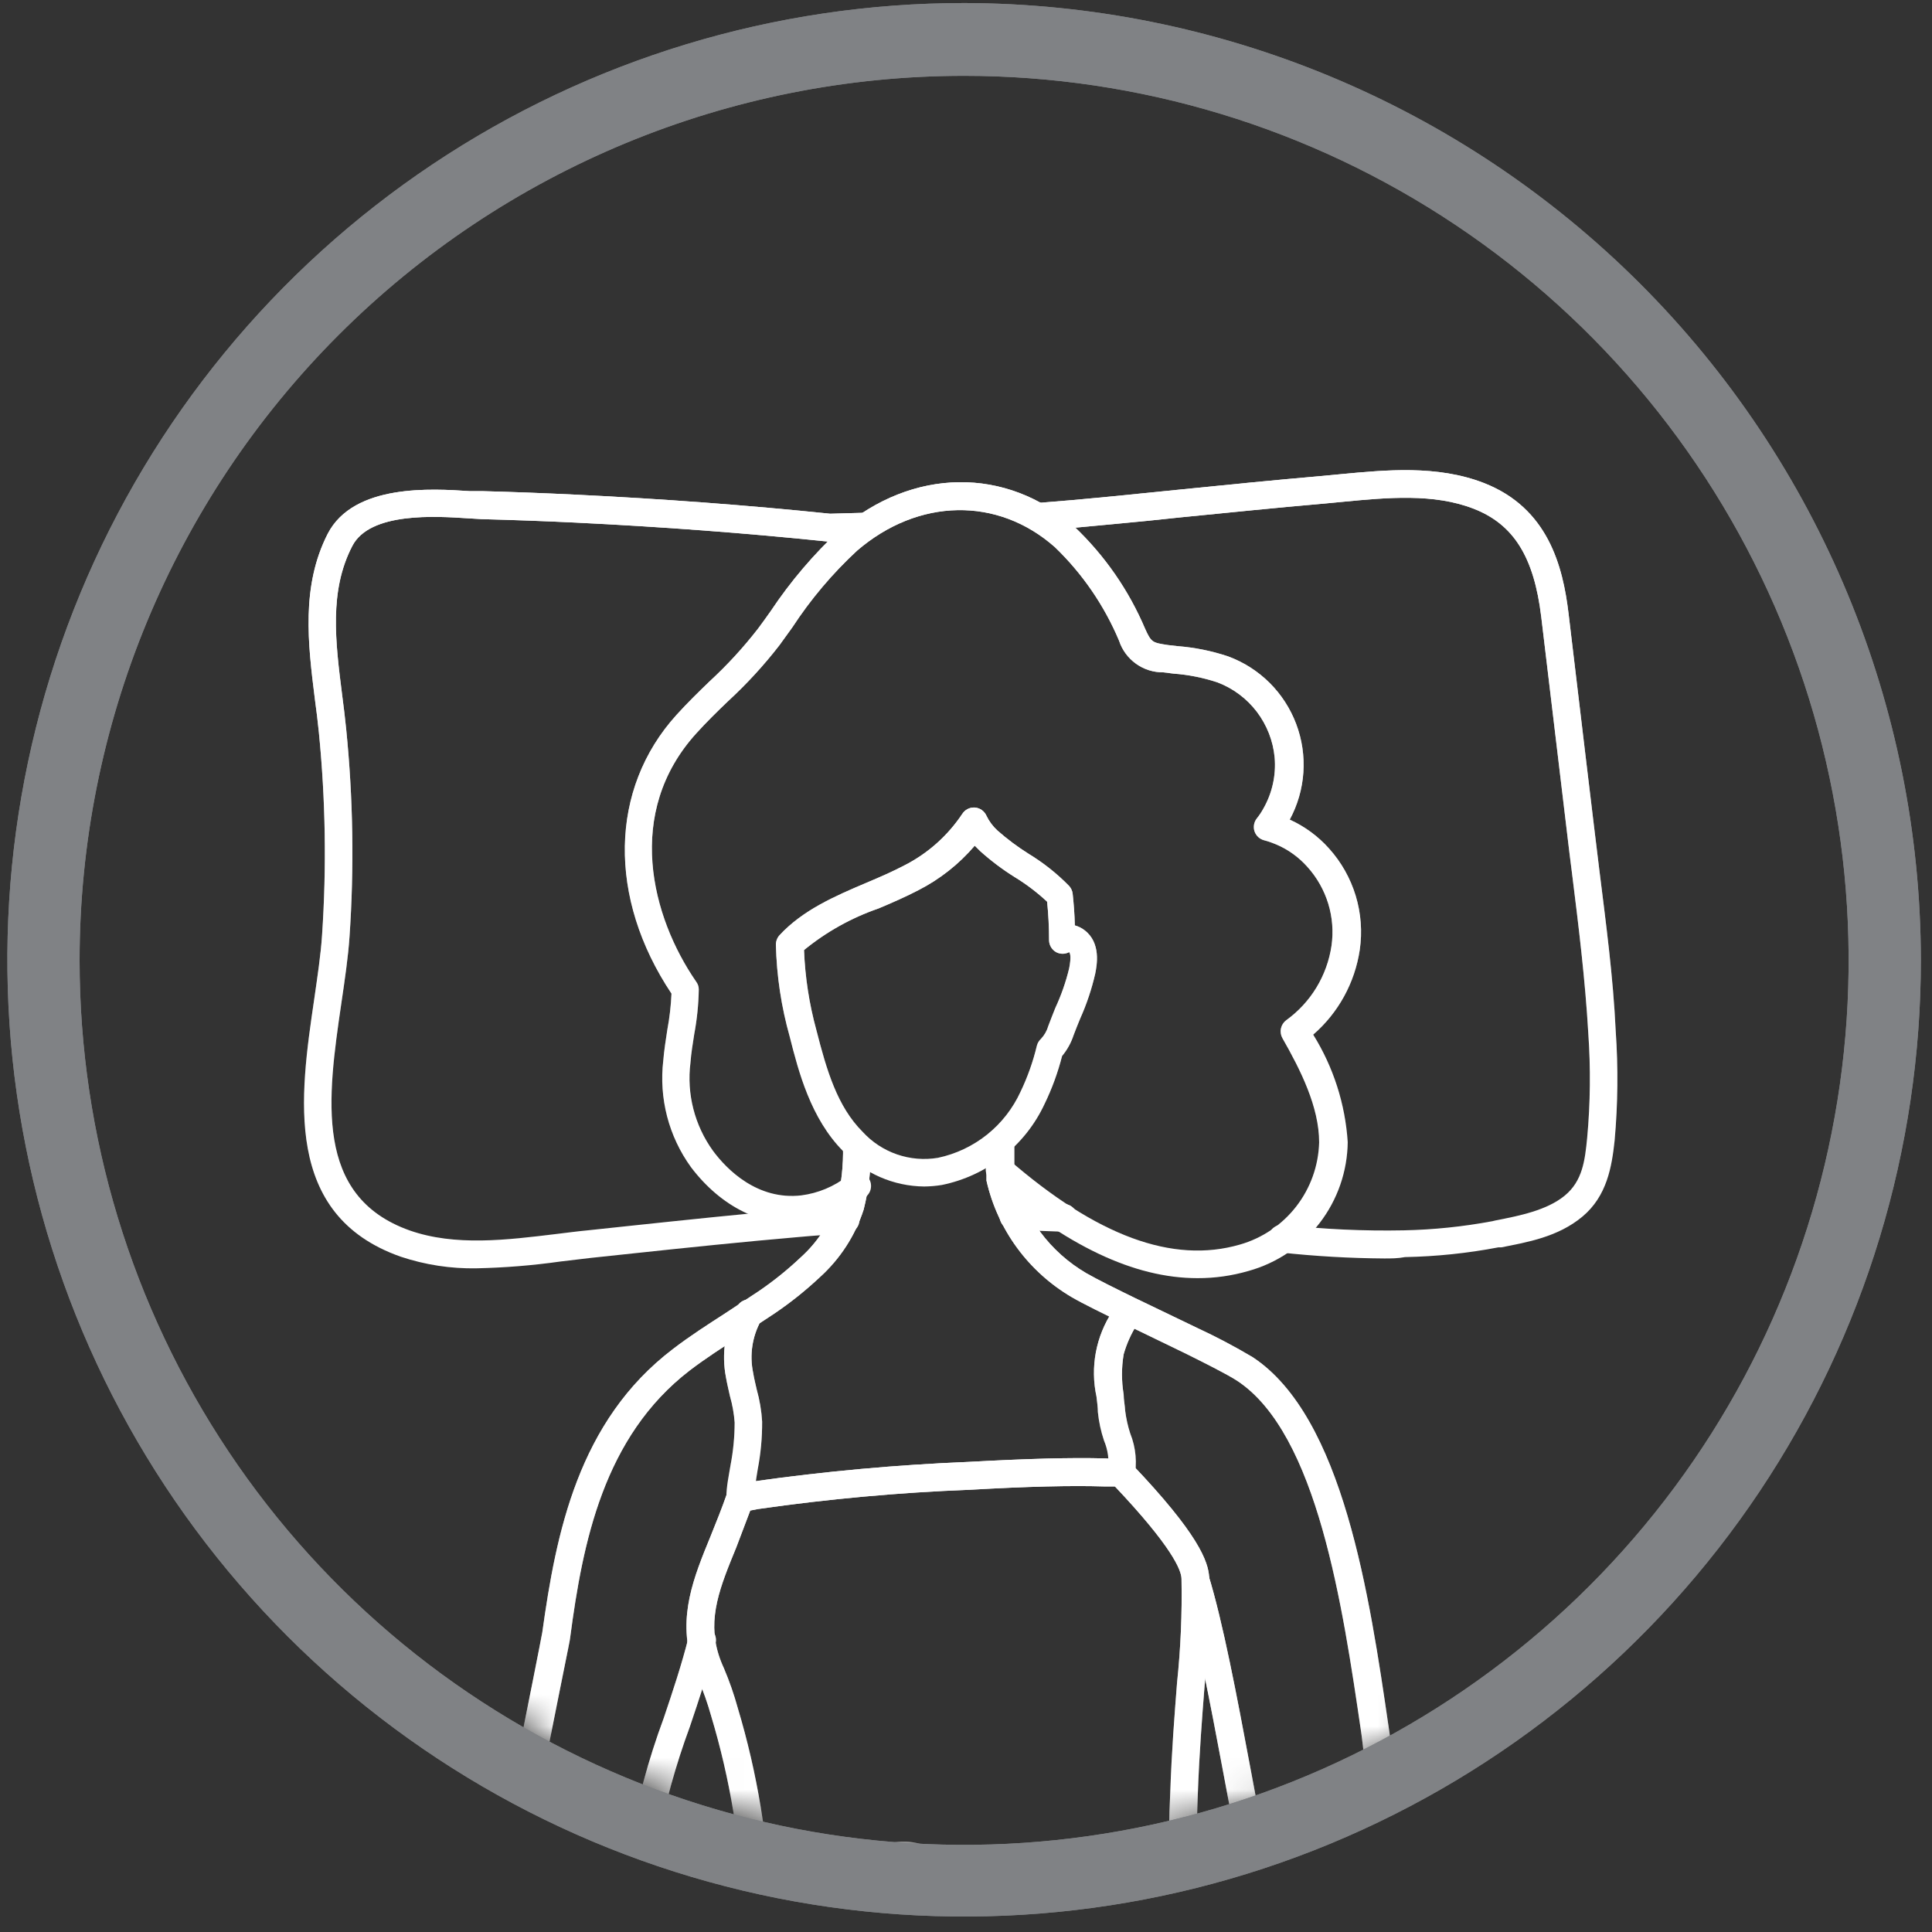
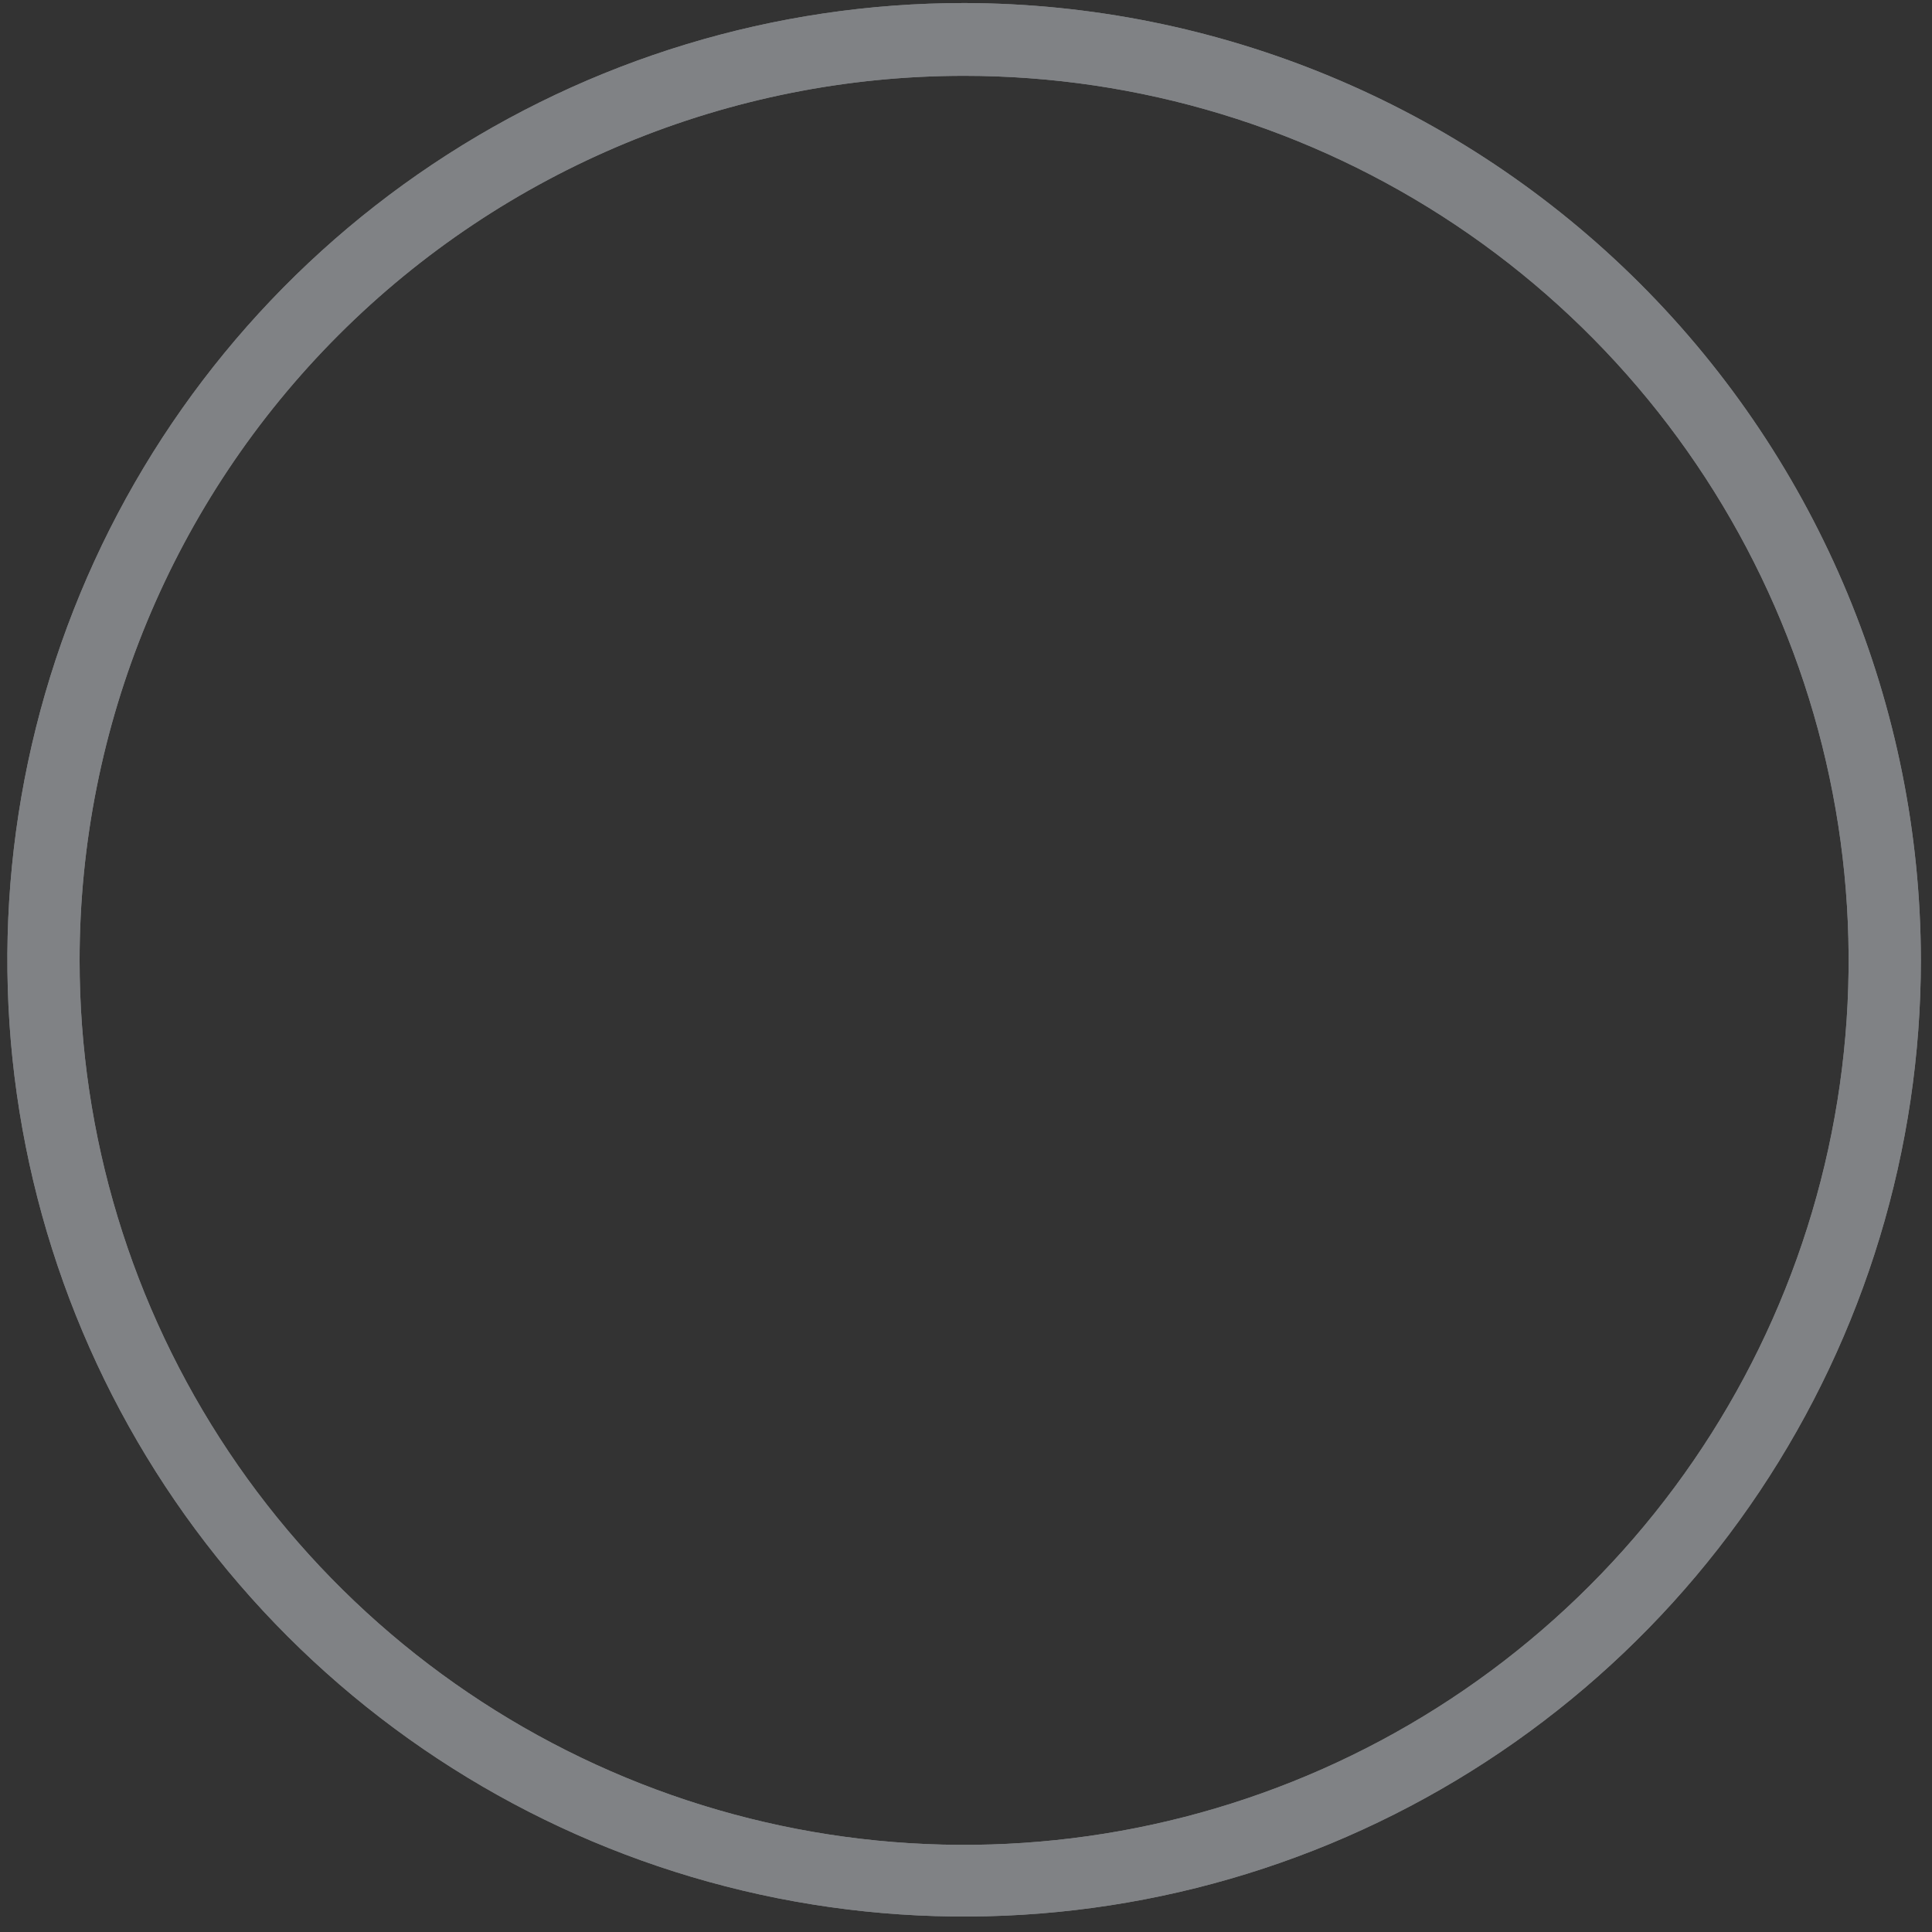
<svg xmlns="http://www.w3.org/2000/svg" width="61" height="61" viewBox="0 0 61 61" fill="none">
  <rect x="0" y="0" width="61" height="61" fill="#333333" stroke="none" />
  <mask id="mask0_15248_59658" style="mask-type:alpha" maskUnits="userSpaceOnUse" x="2" y="1" width="57" height="58">
-     <circle cx="30.747" cy="30.098" r="28.238" fill="#C4C4C4" />
-   </mask>
+     </mask>
  <g mask="url(#mask0_15248_59658)">
    <path d="M43.707 39.734C42.614 39.727 41.523 39.664 40.437 39.546C40.321 39.534 40.214 39.476 40.141 39.386C40.067 39.295 40.033 39.179 40.045 39.062C40.057 38.946 40.115 38.84 40.206 38.766C40.296 38.693 40.413 38.658 40.529 38.671C41.787 38.812 43.054 38.871 44.32 38.846C45.26 38.827 46.197 38.73 47.122 38.557L47.214 38.535C47.976 38.386 48.838 38.215 49.403 37.751C49.968 37.287 50.042 36.639 50.112 35.93C50.214 34.827 50.225 33.717 50.147 32.611C50.051 30.935 49.841 29.232 49.635 27.581C49.578 27.143 49.521 26.675 49.468 26.22L49.193 23.917C49.017 22.437 48.842 20.962 48.663 19.482C48.435 17.578 47.787 16.553 46.531 16.063C45.274 15.572 43.808 15.708 42.394 15.844L41.851 15.896C40.327 16.028 38.786 16.185 37.285 16.334C36.59 16.41 35.894 16.48 35.196 16.544C34.395 16.623 33.598 16.693 32.797 16.759C32.74 16.763 32.682 16.756 32.627 16.738C32.572 16.72 32.522 16.691 32.478 16.654C32.39 16.578 32.335 16.47 32.326 16.354C32.318 16.238 32.355 16.123 32.431 16.035C32.507 15.946 32.615 15.892 32.731 15.883C33.522 15.822 34.315 15.752 35.109 15.673L37.197 15.463C38.694 15.31 40.261 15.156 41.772 15.025L42.315 14.973C43.755 14.837 45.379 14.679 46.846 15.248C48.877 16.036 49.346 17.875 49.525 19.372C49.705 20.87 49.88 22.332 50.055 23.812L50.331 26.11C50.383 26.548 50.44 27.016 50.497 27.472C50.703 29.131 50.935 30.852 51.014 32.559C51.094 33.709 51.083 34.865 50.979 36.013C50.891 36.836 50.738 37.764 49.963 38.412C49.188 39.06 48.212 39.222 47.398 39.384H47.306C46.334 39.57 45.348 39.672 44.359 39.691C44.136 39.734 43.922 39.734 43.707 39.734Z" fill="white" />
-     <path d="M43.707 39.734C42.614 39.727 41.523 39.664 40.437 39.546C40.321 39.534 40.214 39.476 40.141 39.386C40.067 39.295 40.033 39.179 40.045 39.062C40.057 38.946 40.115 38.84 40.206 38.766C40.296 38.693 40.413 38.658 40.529 38.671C41.787 38.812 43.054 38.871 44.32 38.846C45.26 38.827 46.197 38.73 47.122 38.557L47.214 38.535C47.976 38.386 48.838 38.215 49.403 37.751C49.968 37.287 50.042 36.639 50.112 35.93C50.214 34.827 50.225 33.717 50.147 32.611C50.051 30.935 49.841 29.232 49.635 27.581C49.578 27.143 49.521 26.675 49.468 26.22L49.193 23.917C49.017 22.437 48.842 20.962 48.663 19.482C48.435 17.578 47.787 16.553 46.531 16.063C45.274 15.572 43.808 15.708 42.394 15.844L41.851 15.896C40.327 16.028 38.786 16.185 37.285 16.334C36.59 16.41 35.894 16.48 35.196 16.544C34.395 16.623 33.598 16.693 32.797 16.759C32.74 16.763 32.682 16.756 32.627 16.738C32.572 16.72 32.522 16.691 32.478 16.654C32.39 16.578 32.335 16.47 32.326 16.354C32.318 16.238 32.355 16.123 32.431 16.035C32.507 15.946 32.615 15.892 32.731 15.883C33.522 15.822 34.315 15.752 35.109 15.673L37.197 15.463C38.694 15.31 40.261 15.156 41.772 15.025L42.315 14.973C43.755 14.837 45.379 14.679 46.846 15.248C48.877 16.036 49.346 17.875 49.525 19.372C49.705 20.87 49.88 22.332 50.055 23.812L50.331 26.11C50.383 26.548 50.44 27.016 50.497 27.472C50.703 29.131 50.935 30.852 51.014 32.559C51.094 33.709 51.083 34.865 50.979 36.013C50.891 36.836 50.738 37.764 49.963 38.412C49.188 39.06 48.212 39.222 47.398 39.384H47.306C46.334 39.57 45.348 39.672 44.359 39.691C44.136 39.734 43.922 39.734 43.707 39.734Z" fill="url(#paint0_linear_15248_59658)" />
+     <path d="M43.707 39.734C42.614 39.727 41.523 39.664 40.437 39.546C40.321 39.534 40.214 39.476 40.141 39.386C40.067 39.295 40.033 39.179 40.045 39.062C40.057 38.946 40.115 38.84 40.206 38.766C40.296 38.693 40.413 38.658 40.529 38.671C41.787 38.812 43.054 38.871 44.32 38.846C45.26 38.827 46.197 38.73 47.122 38.557L47.214 38.535C47.976 38.386 48.838 38.215 49.403 37.751C49.968 37.287 50.042 36.639 50.112 35.93C50.214 34.827 50.225 33.717 50.147 32.611C50.051 30.935 49.841 29.232 49.635 27.581C49.578 27.143 49.521 26.675 49.468 26.22L49.193 23.917C49.017 22.437 48.842 20.962 48.663 19.482C48.435 17.578 47.787 16.553 46.531 16.063C45.274 15.572 43.808 15.708 42.394 15.844L41.851 15.896C40.327 16.028 38.786 16.185 37.285 16.334C36.59 16.41 35.894 16.48 35.196 16.544C34.395 16.623 33.598 16.693 32.797 16.759C32.74 16.763 32.682 16.756 32.627 16.738C32.572 16.72 32.522 16.691 32.478 16.654C32.318 16.238 32.355 16.123 32.431 16.035C32.507 15.946 32.615 15.892 32.731 15.883C33.522 15.822 34.315 15.752 35.109 15.673L37.197 15.463C38.694 15.31 40.261 15.156 41.772 15.025L42.315 14.973C43.755 14.837 45.379 14.679 46.846 15.248C48.877 16.036 49.346 17.875 49.525 19.372C49.705 20.87 49.88 22.332 50.055 23.812L50.331 26.11C50.383 26.548 50.44 27.016 50.497 27.472C50.703 29.131 50.935 30.852 51.014 32.559C51.094 33.709 51.083 34.865 50.979 36.013C50.891 36.836 50.738 37.764 49.963 38.412C49.188 39.06 48.212 39.222 47.398 39.384H47.306C46.334 39.57 45.348 39.672 44.359 39.691C44.136 39.734 43.922 39.734 43.707 39.734Z" fill="url(#paint0_linear_15248_59658)" />
    <path d="M29.178 37.462C28.698 37.457 28.225 37.356 27.786 37.164C27.346 36.972 26.95 36.694 26.621 36.346C25.597 35.317 25.211 33.828 24.936 32.738C24.668 31.79 24.521 30.812 24.498 29.827C24.497 29.717 24.538 29.61 24.611 29.529C25.347 28.732 26.363 28.294 27.352 27.874C27.79 27.69 28.18 27.519 28.547 27.327C29.289 26.951 29.921 26.39 30.382 25.698C30.424 25.633 30.482 25.579 30.551 25.544C30.621 25.509 30.698 25.492 30.776 25.497C30.854 25.502 30.93 25.529 30.994 25.573C31.059 25.618 31.111 25.679 31.143 25.751C31.228 25.93 31.347 26.09 31.494 26.224C31.802 26.495 32.131 26.741 32.479 26.959C32.944 27.242 33.372 27.581 33.753 27.97C33.815 28.037 33.855 28.121 33.867 28.211C33.902 28.531 33.928 28.868 33.937 29.218C34.046 29.248 34.149 29.298 34.239 29.367C34.769 29.765 34.633 30.475 34.58 30.742C34.469 31.227 34.311 31.701 34.107 32.156C34.033 32.335 33.963 32.51 33.897 32.685C33.819 32.925 33.695 33.148 33.534 33.342C33.401 33.863 33.217 34.369 32.982 34.853C32.68 35.504 32.228 36.074 31.665 36.519C31.102 36.964 30.442 37.27 29.738 37.414C29.553 37.444 29.366 37.46 29.178 37.462ZM25.386 29.997C25.419 30.852 25.55 31.699 25.776 32.523C26.104 33.811 26.442 34.94 27.234 35.733C27.53 36.058 27.904 36.304 28.32 36.448C28.736 36.592 29.181 36.629 29.616 36.556C30.182 36.436 30.713 36.185 31.166 35.823C31.618 35.461 31.979 34.998 32.221 34.472C32.444 34.007 32.617 33.52 32.737 33.018C32.758 32.934 32.804 32.858 32.868 32.799C32.977 32.683 33.057 32.541 33.1 32.388C33.17 32.2 33.245 32.016 33.319 31.827C33.506 31.425 33.653 31.006 33.757 30.575C33.832 30.194 33.783 30.089 33.757 30.063C33.694 30.097 33.623 30.114 33.551 30.114C33.48 30.114 33.409 30.097 33.346 30.063C33.279 30.026 33.224 29.972 33.185 29.907C33.145 29.841 33.124 29.767 33.122 29.691C33.123 29.283 33.102 28.875 33.061 28.47C32.748 28.178 32.406 27.918 32.041 27.695C31.653 27.453 31.287 27.177 30.947 26.872C30.885 26.813 30.828 26.756 30.776 26.701C30.281 27.281 29.677 27.759 28.998 28.106C28.596 28.316 28.162 28.505 27.737 28.684C26.882 28.979 26.086 29.424 25.386 29.997Z" fill="white" />
    <path d="M29.178 37.462C28.698 37.457 28.225 37.356 27.786 37.164C27.346 36.972 26.95 36.694 26.621 36.346C25.597 35.317 25.211 33.828 24.936 32.738C24.668 31.79 24.521 30.812 24.498 29.827C24.497 29.717 24.538 29.61 24.611 29.529C25.347 28.732 26.363 28.294 27.352 27.874C27.79 27.69 28.18 27.519 28.547 27.327C29.289 26.951 29.921 26.39 30.382 25.698C30.424 25.633 30.482 25.579 30.551 25.544C30.621 25.509 30.698 25.492 30.776 25.497C30.854 25.502 30.93 25.529 30.994 25.573C31.059 25.618 31.111 25.679 31.143 25.751C31.228 25.93 31.347 26.09 31.494 26.224C31.802 26.495 32.131 26.741 32.479 26.959C32.944 27.242 33.372 27.581 33.753 27.97C33.815 28.037 33.855 28.121 33.867 28.211C33.902 28.531 33.928 28.868 33.937 29.218C34.046 29.248 34.149 29.298 34.239 29.367C34.769 29.765 34.633 30.475 34.58 30.742C34.469 31.227 34.311 31.701 34.107 32.156C34.033 32.335 33.963 32.51 33.897 32.685C33.819 32.925 33.695 33.148 33.534 33.342C33.401 33.863 33.217 34.369 32.982 34.853C32.68 35.504 32.228 36.074 31.665 36.519C31.102 36.964 30.442 37.27 29.738 37.414C29.553 37.444 29.366 37.46 29.178 37.462ZM25.386 29.997C25.419 30.852 25.55 31.699 25.776 32.523C26.104 33.811 26.442 34.94 27.234 35.733C27.53 36.058 27.904 36.304 28.32 36.448C28.736 36.592 29.181 36.629 29.616 36.556C30.182 36.436 30.713 36.185 31.166 35.823C31.618 35.461 31.979 34.998 32.221 34.472C32.444 34.007 32.617 33.52 32.737 33.018C32.758 32.934 32.804 32.858 32.868 32.799C32.977 32.683 33.057 32.541 33.1 32.388C33.17 32.2 33.245 32.016 33.319 31.827C33.506 31.425 33.653 31.006 33.757 30.575C33.832 30.194 33.783 30.089 33.757 30.063C33.694 30.097 33.623 30.114 33.551 30.114C33.48 30.114 33.409 30.097 33.346 30.063C33.279 30.026 33.224 29.972 33.185 29.907C33.145 29.841 33.124 29.767 33.122 29.691C33.123 29.283 33.102 28.875 33.061 28.47C32.748 28.178 32.406 27.918 32.041 27.695C31.653 27.453 31.287 27.177 30.947 26.872C30.885 26.813 30.828 26.756 30.776 26.701C30.281 27.281 29.677 27.759 28.998 28.106C28.596 28.316 28.162 28.505 27.737 28.684C26.882 28.979 26.086 29.424 25.386 29.997Z" fill="url(#paint1_linear_15248_59658)" />
    <path d="M35.289 66.48C35.209 66.48 35.128 66.465 35.053 66.436C34.766 66.314 34.499 66.15 34.261 65.95C34.104 65.822 33.935 65.709 33.757 65.613C33.286 65.485 32.808 65.386 32.325 65.315L31.739 65.214C31.555 65.179 31.301 65.14 31.003 65.096C30.566 65.031 30.106 64.965 29.808 64.895L29.554 64.838C29.11 64.719 28.658 64.631 28.201 64.575C26.332 64.426 25.019 64.295 23.823 64.137C23.796 64.142 23.768 64.142 23.74 64.137C23.024 64.08 22.313 63.97 21.613 63.809C21.284 63.73 20.877 63.66 20.444 63.59C18.789 63.31 16.727 62.968 15.947 61.611C15.409 60.67 15.584 59.646 15.737 58.739C15.737 58.621 15.777 58.499 15.799 58.38C15.912 57.641 16.455 54.9 16.819 53.087C16.976 52.299 17.108 51.621 17.121 51.546C17.558 48.412 18.25 44.87 21.253 42.589C21.783 42.182 22.352 41.818 22.9 41.464L23.968 40.759C24.433 40.441 24.872 40.087 25.281 39.7C25.809 39.225 26.205 38.622 26.428 37.948C26.567 37.375 26.631 36.786 26.617 36.197C26.617 36.081 26.663 35.97 26.745 35.888C26.827 35.805 26.938 35.759 27.054 35.759C27.164 35.759 27.27 35.8 27.351 35.873C27.432 35.947 27.482 36.048 27.492 36.158V36.184C27.51 36.859 27.435 37.534 27.269 38.189C27.004 39.008 26.528 39.744 25.89 40.321C25.441 40.743 24.96 41.128 24.45 41.473L23.368 42.186C22.83 42.532 22.278 42.887 21.774 43.272C19.056 45.365 18.399 48.705 18.005 51.682C18.005 51.748 17.922 52.12 17.694 53.267C17.331 55.075 16.788 57.807 16.678 58.52C16.678 58.643 16.635 58.77 16.617 58.897C16.473 59.729 16.341 60.517 16.722 61.187C17.296 62.185 19.135 62.5 20.606 62.741C21.043 62.815 21.481 62.885 21.836 62.973C22.463 63.118 23.099 63.217 23.74 63.271H23.858C25.045 63.433 26.367 63.564 28.276 63.708C28.777 63.767 29.273 63.862 29.76 63.993L30.009 64.05C30.272 64.111 30.727 64.177 31.135 64.238C31.428 64.282 31.708 64.321 31.905 64.361L32.479 64.461C33.042 64.532 33.598 64.655 34.138 64.829C34.37 64.951 34.589 65.098 34.79 65.267C34.917 65.363 35.04 65.46 35.162 65.534C35.16 65.449 35.182 65.365 35.227 65.292C35.272 65.219 35.337 65.161 35.414 65.125C35.491 65.089 35.577 65.076 35.662 65.088C35.746 65.1 35.825 65.136 35.889 65.192L35.929 65.228C35.998 65.265 36.077 65.284 36.156 65.28C36.042 65.036 35.887 64.814 35.697 64.623C35.6 64.531 35.504 64.444 35.399 64.356C35.385 64.347 35.373 64.335 35.364 64.321L35.149 64.107C35.066 64.024 34.992 63.954 34.939 63.892C34.786 63.721 34.637 63.555 34.501 63.402C34.426 63.321 34.385 63.215 34.385 63.104C34.385 62.994 34.426 62.888 34.501 62.806C34.563 62.736 34.646 62.688 34.737 62.668C34.829 62.649 34.924 62.659 35.009 62.697C34.926 62.623 34.843 62.557 34.76 62.496C34.368 62.21 33.92 62.01 33.446 61.909L33.284 61.87C33.197 61.87 33.109 61.83 33.022 61.822H32.934C32.816 61.786 32.716 61.708 32.654 61.603C32.6 61.513 32.577 61.409 32.588 61.305L32.067 61.09C31.718 60.918 31.349 60.792 30.968 60.714C30.53 60.657 30.233 60.854 29.751 61.182C29.403 61.445 29.012 61.645 28.595 61.773C28.543 61.782 28.49 61.782 28.438 61.773C26.863 61.576 25.309 61.233 23.797 60.749C23.762 60.738 23.728 60.723 23.696 60.705L23.084 60.526L23.175 60.088L23.04 60.499C21.872 60.171 20.814 59.536 19.975 58.661C19.933 58.614 19.901 58.558 19.882 58.498C19.863 58.437 19.858 58.373 19.866 58.31C20.102 56.925 20.467 55.565 20.956 54.248C21.236 53.416 21.525 52.553 21.735 51.713C21.744 51.653 21.766 51.595 21.799 51.544C21.832 51.492 21.876 51.449 21.926 51.415C21.977 51.381 22.035 51.359 22.095 51.349C22.155 51.338 22.216 51.341 22.275 51.356C22.334 51.371 22.39 51.398 22.438 51.436C22.486 51.473 22.525 51.52 22.554 51.574C22.583 51.628 22.6 51.687 22.604 51.748C22.609 51.809 22.601 51.87 22.58 51.927C22.357 52.803 22.064 53.678 21.779 54.523C21.335 55.726 20.993 56.963 20.754 58.223C21.464 58.896 22.324 59.39 23.263 59.663L23.346 59.689C23.561 59.759 23.784 59.825 24.025 59.886C24.07 59.9 24.113 59.92 24.152 59.948C25.55 60.385 26.985 60.7 28.438 60.889C28.727 60.782 29 60.634 29.248 60.451C29.75 60.016 30.402 59.796 31.065 59.838C31.52 59.924 31.962 60.071 32.378 60.276L32.877 60.486C33.001 60.529 33.114 60.599 33.207 60.692C33.3 60.784 33.372 60.897 33.416 61.02H33.455L33.586 61.051C34.182 61.18 34.744 61.432 35.237 61.791C35.551 62.026 35.835 62.299 36.082 62.605L36.161 62.693C36.4 62.895 36.556 63.179 36.598 63.489C36.608 63.596 36.593 63.703 36.556 63.803C36.519 63.902 36.46 63.993 36.384 64.067C36.677 64.378 37.26 65.136 37.032 65.67C36.984 65.782 36.908 65.881 36.813 65.957C36.718 66.033 36.605 66.085 36.485 66.108C36.302 66.15 36.114 66.158 35.929 66.129C35.877 66.202 35.817 66.268 35.749 66.326C35.618 66.43 35.456 66.484 35.289 66.48Z" fill="white" />
    <path d="M35.289 66.48C35.209 66.48 35.128 66.465 35.053 66.436C34.766 66.314 34.499 66.15 34.261 65.95C34.104 65.822 33.935 65.709 33.757 65.613C33.286 65.485 32.808 65.386 32.325 65.315L31.739 65.214C31.555 65.179 31.301 65.14 31.003 65.096C30.566 65.031 30.106 64.965 29.808 64.895L29.554 64.838C29.11 64.719 28.658 64.631 28.201 64.575C26.332 64.426 25.019 64.295 23.823 64.137C23.796 64.142 23.768 64.142 23.74 64.137C23.024 64.08 22.313 63.97 21.613 63.809C21.284 63.73 20.877 63.66 20.444 63.59C18.789 63.31 16.727 62.968 15.947 61.611C15.409 60.67 15.584 59.646 15.737 58.739C15.737 58.621 15.777 58.499 15.799 58.38C15.912 57.641 16.455 54.9 16.819 53.087C16.976 52.299 17.108 51.621 17.121 51.546C17.558 48.412 18.25 44.87 21.253 42.589C21.783 42.182 22.352 41.818 22.9 41.464L23.968 40.759C24.433 40.441 24.872 40.087 25.281 39.7C25.809 39.225 26.205 38.622 26.428 37.948C26.567 37.375 26.631 36.786 26.617 36.197C26.617 36.081 26.663 35.97 26.745 35.888C26.827 35.805 26.938 35.759 27.054 35.759C27.164 35.759 27.27 35.8 27.351 35.873C27.432 35.947 27.482 36.048 27.492 36.158V36.184C27.51 36.859 27.435 37.534 27.269 38.189C27.004 39.008 26.528 39.744 25.89 40.321C25.441 40.743 24.96 41.128 24.45 41.473L23.368 42.186C22.83 42.532 22.278 42.887 21.774 43.272C19.056 45.365 18.399 48.705 18.005 51.682C18.005 51.748 17.922 52.12 17.694 53.267C17.331 55.075 16.788 57.807 16.678 58.52C16.678 58.643 16.635 58.77 16.617 58.897C16.473 59.729 16.341 60.517 16.722 61.187C17.296 62.185 19.135 62.5 20.606 62.741C21.043 62.815 21.481 62.885 21.836 62.973C22.463 63.118 23.099 63.217 23.74 63.271H23.858C25.045 63.433 26.367 63.564 28.276 63.708C28.777 63.767 29.273 63.862 29.76 63.993L30.009 64.05C30.272 64.111 30.727 64.177 31.135 64.238C31.428 64.282 31.708 64.321 31.905 64.361L32.479 64.461C33.042 64.532 33.598 64.655 34.138 64.829C34.37 64.951 34.589 65.098 34.79 65.267C34.917 65.363 35.04 65.46 35.162 65.534C35.16 65.449 35.182 65.365 35.227 65.292C35.272 65.219 35.337 65.161 35.414 65.125C35.491 65.089 35.577 65.076 35.662 65.088C35.746 65.1 35.825 65.136 35.889 65.192L35.929 65.228C35.998 65.265 36.077 65.284 36.156 65.28C36.042 65.036 35.887 64.814 35.697 64.623C35.6 64.531 35.504 64.444 35.399 64.356C35.385 64.347 35.373 64.335 35.364 64.321L35.149 64.107C35.066 64.024 34.992 63.954 34.939 63.892C34.786 63.721 34.637 63.555 34.501 63.402C34.426 63.321 34.385 63.215 34.385 63.104C34.385 62.994 34.426 62.888 34.501 62.806C34.563 62.736 34.646 62.688 34.737 62.668C34.829 62.649 34.924 62.659 35.009 62.697C34.926 62.623 34.843 62.557 34.76 62.496C34.368 62.21 33.92 62.01 33.446 61.909L33.284 61.87C33.197 61.87 33.109 61.83 33.022 61.822H32.934C32.816 61.786 32.716 61.708 32.654 61.603C32.6 61.513 32.577 61.409 32.588 61.305L32.067 61.09C31.718 60.918 31.349 60.792 30.968 60.714C30.53 60.657 30.233 60.854 29.751 61.182C29.403 61.445 29.012 61.645 28.595 61.773C28.543 61.782 28.49 61.782 28.438 61.773C26.863 61.576 25.309 61.233 23.797 60.749C23.762 60.738 23.728 60.723 23.696 60.705L23.084 60.526L23.175 60.088L23.04 60.499C21.872 60.171 20.814 59.536 19.975 58.661C19.933 58.614 19.901 58.558 19.882 58.498C19.863 58.437 19.858 58.373 19.866 58.31C20.102 56.925 20.467 55.565 20.956 54.248C21.236 53.416 21.525 52.553 21.735 51.713C21.744 51.653 21.766 51.595 21.799 51.544C21.832 51.492 21.876 51.449 21.926 51.415C21.977 51.381 22.035 51.359 22.095 51.349C22.155 51.338 22.216 51.341 22.275 51.356C22.334 51.371 22.39 51.398 22.438 51.436C22.486 51.473 22.525 51.52 22.554 51.574C22.583 51.628 22.6 51.687 22.604 51.748C22.609 51.809 22.601 51.87 22.58 51.927C22.357 52.803 22.064 53.678 21.779 54.523C21.335 55.726 20.993 56.963 20.754 58.223C21.464 58.896 22.324 59.39 23.263 59.663L23.346 59.689C23.561 59.759 23.784 59.825 24.025 59.886C24.07 59.9 24.113 59.92 24.152 59.948C25.55 60.385 26.985 60.7 28.438 60.889C28.727 60.782 29 60.634 29.248 60.451C29.75 60.016 30.402 59.796 31.065 59.838C31.52 59.924 31.962 60.071 32.378 60.276L32.877 60.486C33.001 60.529 33.114 60.599 33.207 60.692C33.3 60.784 33.372 60.897 33.416 61.02H33.455L33.586 61.051C34.182 61.18 34.744 61.432 35.237 61.791C35.551 62.026 35.835 62.299 36.082 62.605L36.161 62.693C36.4 62.895 36.556 63.179 36.598 63.489C36.608 63.596 36.593 63.703 36.556 63.803C36.519 63.902 36.46 63.993 36.384 64.067C36.677 64.378 37.26 65.136 37.032 65.67C36.984 65.782 36.908 65.881 36.813 65.957C36.718 66.033 36.605 66.085 36.485 66.108C36.302 66.15 36.114 66.158 35.929 66.129C35.877 66.202 35.817 66.268 35.749 66.326C35.618 66.43 35.456 66.484 35.289 66.48Z" fill="url(#paint2_linear_15248_59658)" />
    <path d="M40.695 63.472C38.963 63.429 37.234 63.293 35.516 63.065C35.403 63.048 35.3 62.989 35.231 62.898C35.161 62.807 35.13 62.692 35.144 62.579C35.16 62.465 35.221 62.362 35.313 62.292C35.404 62.222 35.52 62.192 35.634 62.207C37.435 62.458 39.249 62.594 41.067 62.614H41.299C41.939 62.664 42.582 62.565 43.178 62.325C43.563 62.106 43.677 61.778 43.615 61.011C43.545 60.057 43.042 55.123 43.002 54.882L42.976 54.69C42.394 50.715 41.597 45.268 39.062 43.596C38.747 43.39 37.968 43 37.403 42.72L35.459 41.779C34.855 41.486 34.19 41.162 33.839 40.956C33.163 40.56 32.575 40.029 32.111 39.397C31.648 38.764 31.32 38.043 31.147 37.278C31.145 37.249 31.145 37.22 31.147 37.191C31.147 36.862 31.147 36.538 31.147 36.21V36.057C31.147 35.941 31.193 35.83 31.275 35.747C31.357 35.665 31.468 35.619 31.585 35.619C31.701 35.619 31.812 35.665 31.894 35.747C31.976 35.83 32.023 35.941 32.023 36.057V36.21C32.023 36.521 32.023 36.828 32.023 37.134C32.175 37.772 32.455 38.373 32.847 38.9C33.238 39.426 33.732 39.868 34.299 40.199C34.623 40.387 35.267 40.706 35.853 40.991L37.801 41.928C38.4 42.206 38.985 42.514 39.553 42.852C42.411 44.739 43.243 50.408 43.847 54.545L43.874 54.729C43.917 54.965 44.434 60.057 44.495 60.92C44.53 61.423 44.6 62.469 43.62 63.034C42.898 63.353 42.108 63.49 41.321 63.432H41.111L40.695 63.472Z" fill="white" />
    <path d="M40.695 63.472C38.963 63.429 37.234 63.293 35.516 63.065C35.403 63.048 35.3 62.989 35.231 62.898C35.161 62.807 35.13 62.692 35.144 62.579C35.16 62.465 35.221 62.362 35.313 62.292C35.404 62.222 35.52 62.192 35.634 62.207C37.435 62.458 39.249 62.594 41.067 62.614H41.299C41.939 62.664 42.582 62.565 43.178 62.325C43.563 62.106 43.677 61.778 43.615 61.011C43.545 60.057 43.042 55.123 43.002 54.882L42.976 54.69C42.394 50.715 41.597 45.268 39.062 43.596C38.747 43.39 37.968 43 37.403 42.72L35.459 41.779C34.855 41.486 34.19 41.162 33.839 40.956C33.163 40.56 32.575 40.029 32.111 39.397C31.648 38.764 31.32 38.043 31.147 37.278C31.145 37.249 31.145 37.22 31.147 37.191C31.147 36.862 31.147 36.538 31.147 36.21V36.057C31.147 35.941 31.193 35.83 31.275 35.747C31.357 35.665 31.468 35.619 31.585 35.619C31.701 35.619 31.812 35.665 31.894 35.747C31.976 35.83 32.023 35.941 32.023 36.057V36.21C32.023 36.521 32.023 36.828 32.023 37.134C32.175 37.772 32.455 38.373 32.847 38.9C33.238 39.426 33.732 39.868 34.299 40.199C34.623 40.387 35.267 40.706 35.853 40.991L37.801 41.928C38.4 42.206 38.985 42.514 39.553 42.852C42.411 44.739 43.243 50.408 43.847 54.545L43.874 54.729C43.917 54.965 44.434 60.057 44.495 60.92C44.53 61.423 44.6 62.469 43.62 63.034C42.898 63.353 42.108 63.49 41.321 63.432H41.111L40.695 63.472Z" fill="url(#paint3_linear_15248_59658)" />
    <path d="M25.108 61.116C25.002 61.117 24.899 61.08 24.819 61.011C24.733 60.934 24.681 60.827 24.674 60.713C24.666 60.598 24.704 60.485 24.78 60.398C24.968 60.175 25.201 59.993 25.462 59.864L26.11 59.536C26.12 59.513 26.132 59.491 26.145 59.47C26.352 59.178 26.64 58.954 26.973 58.826C27.047 58.787 27.122 58.752 27.188 58.713C27.253 58.673 27.336 58.616 27.415 58.564C27.624 58.399 27.862 58.273 28.116 58.192C28.424 58.122 28.744 58.131 29.048 58.218H29.175C29.687 58.314 30.213 58.415 30.751 58.485C31.227 58.513 31.703 58.513 32.178 58.485H32.651L35.427 58.432H35.983C36.355 58.432 36.828 58.402 37.296 58.393C37.898 58.378 38.5 58.394 39.1 58.441C38.947 57.701 38.78 56.817 38.61 55.898C38.216 53.8 37.769 51.423 37.322 49.974L38.15 49.716C38.614 51.213 39.065 53.617 39.463 55.736C39.687 56.935 39.901 58.069 40.085 58.883C40.102 58.959 40.098 59.038 40.074 59.112C40.05 59.186 40.007 59.252 39.949 59.303C39.891 59.355 39.82 59.391 39.744 59.406C39.668 59.421 39.589 59.416 39.516 59.391C39.354 59.334 38.859 59.238 37.327 59.264C36.85 59.264 36.386 59.264 36.014 59.299H35.44L32.664 59.347H32.227C31.71 59.38 31.193 59.38 30.677 59.347C30.094 59.273 29.53 59.168 29.031 59.072L28.89 59.045C28.721 58.993 28.541 58.98 28.365 59.006C28.208 59.067 28.06 59.151 27.927 59.255C27.831 59.321 27.739 59.387 27.643 59.439L27.376 59.584C27.198 59.651 27.038 59.757 26.907 59.895C26.907 59.895 26.907 59.93 26.877 59.965C26.841 60.072 26.766 60.161 26.666 60.214L26.526 60.284C26.299 60.403 26.089 60.516 25.861 60.621C25.703 60.701 25.563 60.811 25.449 60.945C25.409 60.998 25.357 61.04 25.298 61.07C25.239 61.099 25.174 61.115 25.108 61.116Z" fill="white" />
    <path d="M25.108 61.116C25.002 61.117 24.899 61.08 24.819 61.011C24.733 60.934 24.681 60.827 24.674 60.713C24.666 60.598 24.704 60.485 24.78 60.398C24.968 60.175 25.201 59.993 25.462 59.864L26.11 59.536C26.12 59.513 26.132 59.491 26.145 59.47C26.352 59.178 26.64 58.954 26.973 58.826C27.047 58.787 27.122 58.752 27.188 58.713C27.253 58.673 27.336 58.616 27.415 58.564C27.624 58.399 27.862 58.273 28.116 58.192C28.424 58.122 28.744 58.131 29.048 58.218H29.175C29.687 58.314 30.213 58.415 30.751 58.485C31.227 58.513 31.703 58.513 32.178 58.485H32.651L35.427 58.432H35.983C36.355 58.432 36.828 58.402 37.296 58.393C37.898 58.378 38.5 58.394 39.1 58.441C38.947 57.701 38.78 56.817 38.61 55.898C38.216 53.8 37.769 51.423 37.322 49.974L38.15 49.716C38.614 51.213 39.065 53.617 39.463 55.736C39.687 56.935 39.901 58.069 40.085 58.883C40.102 58.959 40.098 59.038 40.074 59.112C40.05 59.186 40.007 59.252 39.949 59.303C39.891 59.355 39.82 59.391 39.744 59.406C39.668 59.421 39.589 59.416 39.516 59.391C39.354 59.334 38.859 59.238 37.327 59.264C36.85 59.264 36.386 59.264 36.014 59.299H35.44L32.664 59.347H32.227C31.71 59.38 31.193 59.38 30.677 59.347C30.094 59.273 29.53 59.168 29.031 59.072L28.89 59.045C28.721 58.993 28.541 58.98 28.365 59.006C28.208 59.067 28.06 59.151 27.927 59.255C27.831 59.321 27.739 59.387 27.643 59.439L27.376 59.584C27.198 59.651 27.038 59.757 26.907 59.895C26.907 59.895 26.907 59.93 26.877 59.965C26.841 60.072 26.766 60.161 26.666 60.214L26.526 60.284C26.299 60.403 26.089 60.516 25.861 60.621C25.703 60.701 25.563 60.811 25.449 60.945C25.409 60.998 25.357 61.04 25.298 61.07C25.239 61.099 25.174 61.115 25.108 61.116Z" fill="url(#paint4_linear_15248_59658)" />
    <path d="M33.565 38.89C33.044 38.868 32.519 38.85 31.998 38.837C31.882 38.837 31.77 38.791 31.688 38.709C31.606 38.627 31.56 38.515 31.56 38.399C31.56 38.283 31.606 38.172 31.688 38.09C31.77 38.008 31.882 37.961 31.998 37.961C32.528 37.961 33.057 37.988 33.591 38.014C33.708 38.017 33.818 38.066 33.898 38.15C33.978 38.234 34.021 38.347 34.018 38.463C34.015 38.579 33.967 38.689 33.882 38.769C33.798 38.849 33.686 38.892 33.57 38.89H33.565Z" fill="white" />
    <path d="M33.565 38.89C33.044 38.868 32.519 38.85 31.998 38.837C31.882 38.837 31.77 38.791 31.688 38.709C31.606 38.627 31.56 38.515 31.56 38.399C31.56 38.283 31.606 38.172 31.688 38.09C31.77 38.008 31.882 37.961 31.998 37.961C32.528 37.961 33.057 37.988 33.591 38.014C33.708 38.017 33.818 38.066 33.898 38.15C33.978 38.234 34.021 38.347 34.018 38.463C34.015 38.579 33.967 38.689 33.882 38.769C33.798 38.849 33.686 38.892 33.57 38.89H33.565Z" fill="url(#paint5_linear_15248_59658)" />
    <path d="M15.05 40.045C14.235 40.061 13.424 39.936 12.651 39.678C8.917 38.364 9.473 34.595 9.919 31.561C10.024 30.83 10.129 30.142 10.169 29.521C10.313 27.389 10.279 25.25 10.068 23.124C10.033 22.774 9.989 22.424 9.941 22.069C9.722 20.318 9.503 18.506 10.348 16.851C11.171 15.266 13.64 15.428 14.831 15.507C14.993 15.507 15.129 15.507 15.239 15.507C16.219 15.533 17.222 15.572 18.211 15.62C20.934 15.752 23.627 15.953 26.21 16.22L27.296 16.19C27.412 16.186 27.525 16.228 27.61 16.307C27.695 16.386 27.744 16.496 27.749 16.612C27.753 16.728 27.71 16.841 27.631 16.926C27.552 17.011 27.442 17.061 27.326 17.065L26.201 17.1H26.148C23.574 16.833 20.895 16.632 18.167 16.5C17.187 16.452 16.193 16.417 15.212 16.391L14.774 16.365C13.768 16.299 11.679 16.159 11.123 17.24C10.388 18.654 10.589 20.257 10.804 21.951C10.852 22.314 10.896 22.673 10.931 23.028C11.149 25.201 11.185 27.389 11.036 29.569C10.992 30.225 10.887 30.93 10.777 31.679C10.339 34.678 9.902 37.773 12.936 38.85C14.376 39.354 16 39.152 17.585 38.959C17.913 38.92 18.237 38.876 18.557 38.846L19.919 38.701C21.617 38.522 23.377 38.334 25.111 38.185C25.632 38.136 26.153 38.102 26.674 38.071C26.79 38.064 26.904 38.103 26.991 38.181C27.078 38.258 27.131 38.366 27.138 38.482C27.145 38.599 27.105 38.713 27.028 38.8C26.951 38.887 26.843 38.939 26.726 38.946C26.214 38.977 25.702 39.012 25.185 39.06C23.46 39.209 21.683 39.393 20.011 39.572L18.649 39.717L17.69 39.831C16.815 39.955 15.934 40.026 15.05 40.045Z" fill="white" />
    <path d="M15.05 40.045C14.235 40.061 13.424 39.936 12.651 39.678C8.917 38.364 9.473 34.595 9.919 31.561C10.024 30.83 10.129 30.142 10.169 29.521C10.313 27.389 10.279 25.25 10.068 23.124C10.033 22.774 9.989 22.424 9.941 22.069C9.722 20.318 9.503 18.506 10.348 16.851C11.171 15.266 13.64 15.428 14.831 15.507C14.993 15.507 15.129 15.507 15.239 15.507C16.219 15.533 17.222 15.572 18.211 15.62C20.934 15.752 23.627 15.953 26.21 16.22L27.296 16.19C27.412 16.186 27.525 16.228 27.61 16.307C27.695 16.386 27.744 16.496 27.749 16.612C27.753 16.728 27.71 16.841 27.631 16.926C27.552 17.011 27.442 17.061 27.326 17.065L26.201 17.1H26.148C23.574 16.833 20.895 16.632 18.167 16.5C17.187 16.452 16.193 16.417 15.212 16.391L14.774 16.365C13.768 16.299 11.679 16.159 11.123 17.24C10.388 18.654 10.589 20.257 10.804 21.951C10.852 22.314 10.896 22.673 10.931 23.028C11.149 25.201 11.185 27.389 11.036 29.569C10.992 30.225 10.887 30.93 10.777 31.679C10.339 34.678 9.902 37.773 12.936 38.85C14.376 39.354 16 39.152 17.585 38.959C17.913 38.92 18.237 38.876 18.557 38.846L19.919 38.701C21.617 38.522 23.377 38.334 25.111 38.185C25.632 38.136 26.153 38.102 26.674 38.071C26.79 38.064 26.904 38.103 26.991 38.181C27.078 38.258 27.131 38.366 27.138 38.482C27.145 38.599 27.105 38.713 27.028 38.8C26.951 38.887 26.843 38.939 26.726 38.946C26.214 38.977 25.702 39.012 25.185 39.06C23.46 39.209 21.683 39.393 20.011 39.572L18.649 39.717L17.69 39.831C16.815 39.955 15.934 40.026 15.05 40.045Z" fill="url(#paint6_linear_15248_59658)" />
    <path d="M37.806 40.356C35.81 40.356 33.656 39.331 31.27 37.256C31.185 37.18 31.133 37.075 31.125 36.961C31.117 36.847 31.153 36.735 31.226 36.648C31.302 36.561 31.409 36.508 31.524 36.5C31.639 36.492 31.752 36.529 31.839 36.604C34.632 39.029 37.027 39.909 39.146 39.296C39.852 39.095 40.476 38.673 40.926 38.093C41.377 37.513 41.63 36.804 41.65 36.07C41.65 34.945 41.059 33.776 40.49 32.778C40.438 32.685 40.421 32.577 40.443 32.473C40.465 32.369 40.524 32.277 40.608 32.213C40.992 31.937 41.317 31.586 41.562 31.183C41.808 30.779 41.971 30.329 42.04 29.862C42.104 29.417 42.069 28.964 41.938 28.534C41.807 28.105 41.583 27.709 41.283 27.375C41.008 27.064 40.667 26.818 40.284 26.657C40.164 26.606 40.039 26.563 39.912 26.53C39.843 26.512 39.779 26.477 39.726 26.428C39.673 26.379 39.634 26.318 39.61 26.25C39.587 26.182 39.582 26.109 39.594 26.038C39.606 25.967 39.636 25.9 39.68 25.843C39.759 25.744 39.83 25.639 39.89 25.528C40.169 25.039 40.293 24.477 40.245 23.916C40.196 23.392 40 22.891 39.681 22.471C39.361 22.052 38.93 21.73 38.437 21.544C37.986 21.395 37.518 21.302 37.045 21.268L36.73 21.228C36.421 21.232 36.119 21.137 35.868 20.957C35.617 20.778 35.429 20.523 35.333 20.23C34.865 19.117 34.176 18.112 33.306 17.275C31.502 15.677 28.994 15.721 27.058 17.389C26.282 18.108 25.597 18.92 25.018 19.806L24.611 20.37C24.119 21.006 23.574 21.599 22.983 22.143C22.645 22.467 22.3 22.805 21.984 23.155C19.717 25.655 20.561 28.942 21.984 31C22.036 31.07 22.064 31.154 22.063 31.241C22.055 31.715 22.007 32.189 21.919 32.655C21.871 32.966 21.822 33.259 21.8 33.557C21.677 34.538 21.931 35.53 22.51 36.333C22.948 36.928 23.919 37.904 25.303 37.742C25.831 37.673 26.331 37.465 26.752 37.138C26.796 37.093 26.849 37.058 26.908 37.036C26.967 37.013 27.03 37.004 27.093 37.008C27.156 37.012 27.217 37.03 27.272 37.06C27.328 37.09 27.376 37.131 27.414 37.182C27.452 37.232 27.478 37.29 27.492 37.351C27.505 37.413 27.505 37.476 27.492 37.538C27.479 37.599 27.452 37.657 27.414 37.708C27.377 37.758 27.328 37.8 27.273 37.83C26.731 38.251 26.085 38.519 25.404 38.605C24.09 38.758 22.777 38.119 21.818 36.853C21.113 35.88 20.801 34.676 20.942 33.482C20.969 33.154 21.021 32.83 21.069 32.515C21.14 32.138 21.184 31.756 21.201 31.372C19.183 28.347 19.239 24.906 21.363 22.568C21.7 22.196 22.054 21.85 22.4 21.517C22.956 21.005 23.469 20.447 23.933 19.849C24.068 19.666 24.204 19.482 24.335 19.293C24.961 18.354 25.696 17.491 26.524 16.724C28.805 14.762 31.778 14.723 33.914 16.623C34.876 17.534 35.639 18.634 36.156 19.854C36.353 20.291 36.392 20.291 36.874 20.366L37.18 20.401C37.724 20.443 38.261 20.552 38.778 20.725C39.268 20.906 39.713 21.19 40.084 21.558C40.454 21.926 40.741 22.37 40.925 22.858C41.11 23.347 41.187 23.869 41.152 24.39C41.117 24.911 40.97 25.418 40.722 25.878C41.196 26.093 41.619 26.404 41.965 26.793C42.351 27.222 42.637 27.731 42.805 28.283C42.972 28.835 43.016 29.418 42.933 29.989C42.778 31.029 42.257 31.979 41.462 32.668C42.099 33.692 42.474 34.858 42.552 36.061C42.541 36.986 42.229 37.883 41.665 38.616C41.1 39.35 40.313 39.88 39.422 40.128C38.897 40.281 38.353 40.358 37.806 40.356Z" fill="white" />
    <path d="M37.806 40.356C35.81 40.356 33.656 39.331 31.27 37.256C31.185 37.18 31.133 37.075 31.125 36.961C31.117 36.847 31.153 36.735 31.226 36.648C31.302 36.561 31.409 36.508 31.524 36.5C31.639 36.492 31.752 36.529 31.839 36.604C34.632 39.029 37.027 39.909 39.146 39.296C39.852 39.095 40.476 38.673 40.926 38.093C41.377 37.513 41.63 36.804 41.65 36.07C41.65 34.945 41.059 33.776 40.49 32.778C40.438 32.685 40.421 32.577 40.443 32.473C40.465 32.369 40.524 32.277 40.608 32.213C40.992 31.937 41.317 31.586 41.562 31.183C41.808 30.779 41.971 30.329 42.04 29.862C42.104 29.417 42.069 28.964 41.938 28.534C41.807 28.105 41.583 27.709 41.283 27.375C41.008 27.064 40.667 26.818 40.284 26.657C40.164 26.606 40.039 26.563 39.912 26.53C39.843 26.512 39.779 26.477 39.726 26.428C39.673 26.379 39.634 26.318 39.61 26.25C39.587 26.182 39.582 26.109 39.594 26.038C39.606 25.967 39.636 25.9 39.68 25.843C39.759 25.744 39.83 25.639 39.89 25.528C40.169 25.039 40.293 24.477 40.245 23.916C40.196 23.392 40 22.891 39.681 22.471C39.361 22.052 38.93 21.73 38.437 21.544C37.986 21.395 37.518 21.302 37.045 21.268L36.73 21.228C36.421 21.232 36.119 21.137 35.868 20.957C35.617 20.778 35.429 20.523 35.333 20.23C34.865 19.117 34.176 18.112 33.306 17.275C31.502 15.677 28.994 15.721 27.058 17.389C26.282 18.108 25.597 18.92 25.018 19.806L24.611 20.37C24.119 21.006 23.574 21.599 22.983 22.143C22.645 22.467 22.3 22.805 21.984 23.155C19.717 25.655 20.561 28.942 21.984 31C22.036 31.07 22.064 31.154 22.063 31.241C22.055 31.715 22.007 32.189 21.919 32.655C21.871 32.966 21.822 33.259 21.8 33.557C21.677 34.538 21.931 35.53 22.51 36.333C22.948 36.928 23.919 37.904 25.303 37.742C25.831 37.673 26.331 37.465 26.752 37.138C26.796 37.093 26.849 37.058 26.908 37.036C26.967 37.013 27.03 37.004 27.093 37.008C27.156 37.012 27.217 37.03 27.272 37.06C27.328 37.09 27.376 37.131 27.414 37.182C27.452 37.232 27.478 37.29 27.492 37.351C27.505 37.413 27.505 37.476 27.492 37.538C27.479 37.599 27.452 37.657 27.414 37.708C27.377 37.758 27.328 37.8 27.273 37.83C26.731 38.251 26.085 38.519 25.404 38.605C24.09 38.758 22.777 38.119 21.818 36.853C21.113 35.88 20.801 34.676 20.942 33.482C20.969 33.154 21.021 32.83 21.069 32.515C21.14 32.138 21.184 31.756 21.201 31.372C19.183 28.347 19.239 24.906 21.363 22.568C21.7 22.196 22.054 21.85 22.4 21.517C22.956 21.005 23.469 20.447 23.933 19.849C24.068 19.666 24.204 19.482 24.335 19.293C24.961 18.354 25.696 17.491 26.524 16.724C28.805 14.762 31.778 14.723 33.914 16.623C34.876 17.534 35.639 18.634 36.156 19.854C36.353 20.291 36.392 20.291 36.874 20.366L37.18 20.401C37.724 20.443 38.261 20.552 38.778 20.725C39.268 20.906 39.713 21.19 40.084 21.558C40.454 21.926 40.741 22.37 40.925 22.858C41.11 23.347 41.187 23.869 41.152 24.39C41.117 24.911 40.97 25.418 40.722 25.878C41.196 26.093 41.619 26.404 41.965 26.793C42.351 27.222 42.637 27.731 42.805 28.283C42.972 28.835 43.016 29.418 42.933 29.989C42.778 31.029 42.257 31.979 41.462 32.668C42.099 33.692 42.474 34.858 42.552 36.061C42.541 36.986 42.229 37.883 41.665 38.616C41.1 39.35 40.313 39.88 39.422 40.128C38.897 40.281 38.353 40.358 37.806 40.356Z" fill="url(#paint7_linear_15248_59658)" />
-     <path d="M23.898 60.744C23.782 60.744 23.671 60.698 23.589 60.616C23.507 60.534 23.46 60.422 23.46 60.306C23.391 58.228 23.052 56.168 22.453 54.177C22.342 53.78 22.205 53.391 22.042 53.013C21.964 52.837 21.897 52.657 21.841 52.474C21.403 51.029 21.902 49.804 22.436 48.503C22.611 48.066 22.791 47.628 22.953 47.159C22.978 47.087 23.021 47.023 23.079 46.973C23.137 46.923 23.206 46.889 23.281 46.875L23.789 46.774C26.042 46.455 28.31 46.249 30.583 46.157C32.431 46.056 33.841 46.017 34.887 46.047L35.421 46.074C35.532 46.078 35.637 46.126 35.714 46.205C37.851 48.442 38.153 49.309 38.179 49.808C38.199 50.941 38.151 52.074 38.035 53.201C37.956 54.199 37.868 55.333 37.82 56.624C37.79 57.439 37.776 58.152 37.781 58.813C37.781 58.93 37.735 59.041 37.653 59.123C37.571 59.205 37.459 59.251 37.343 59.251C37.227 59.251 37.116 59.205 37.033 59.123C36.951 59.041 36.905 58.93 36.905 58.813C36.905 58.144 36.905 57.417 36.949 56.594C36.993 55.28 37.085 54.142 37.163 53.135C37.278 52.045 37.325 50.948 37.304 49.852C37.304 49.576 36.997 48.832 35.202 46.932H34.852C33.836 46.901 32.453 46.932 30.627 47.037C28.388 47.123 26.155 47.326 23.938 47.645L23.688 47.693C23.539 48.1 23.386 48.477 23.25 48.849C22.738 50.097 22.331 51.082 22.686 52.233C22.733 52.383 22.79 52.529 22.856 52.671C23.03 53.08 23.176 53.5 23.294 53.928C23.913 55.988 24.264 58.121 24.336 60.271C24.336 60.388 24.29 60.499 24.208 60.581C24.126 60.663 24.014 60.709 23.898 60.709V60.744Z" fill="white" />
    <path d="M23.898 60.744C23.782 60.744 23.671 60.698 23.589 60.616C23.507 60.534 23.46 60.422 23.46 60.306C23.391 58.228 23.052 56.168 22.453 54.177C22.342 53.78 22.205 53.391 22.042 53.013C21.964 52.837 21.897 52.657 21.841 52.474C21.403 51.029 21.902 49.804 22.436 48.503C22.611 48.066 22.791 47.628 22.953 47.159C22.978 47.087 23.021 47.023 23.079 46.973C23.137 46.923 23.206 46.889 23.281 46.875L23.789 46.774C26.042 46.455 28.31 46.249 30.583 46.157C32.431 46.056 33.841 46.017 34.887 46.047L35.421 46.074C35.532 46.078 35.637 46.126 35.714 46.205C37.851 48.442 38.153 49.309 38.179 49.808C38.199 50.941 38.151 52.074 38.035 53.201C37.956 54.199 37.868 55.333 37.82 56.624C37.79 57.439 37.776 58.152 37.781 58.813C37.781 58.93 37.735 59.041 37.653 59.123C37.571 59.205 37.459 59.251 37.343 59.251C37.227 59.251 37.116 59.205 37.033 59.123C36.951 59.041 36.905 58.93 36.905 58.813C36.905 58.144 36.905 57.417 36.949 56.594C36.993 55.28 37.085 54.142 37.163 53.135C37.278 52.045 37.325 50.948 37.304 49.852C37.304 49.576 36.997 48.832 35.202 46.932H34.852C33.836 46.901 32.453 46.932 30.627 47.037C28.388 47.123 26.155 47.326 23.938 47.645L23.688 47.693C23.539 48.1 23.386 48.477 23.25 48.849C22.738 50.097 22.331 51.082 22.686 52.233C22.733 52.383 22.79 52.529 22.856 52.671C23.03 53.08 23.176 53.5 23.294 53.928C23.913 55.988 24.264 58.121 24.336 60.271C24.336 60.388 24.29 60.499 24.208 60.581C24.126 60.663 24.014 60.709 23.898 60.709V60.744Z" fill="url(#paint8_linear_15248_59658)" />
    <path d="M23.367 47.742H23.341C23.225 47.734 23.118 47.681 23.041 47.594C22.965 47.507 22.926 47.393 22.934 47.278C22.934 46.932 23.012 46.59 23.065 46.262C23.151 45.818 23.195 45.366 23.196 44.914C23.175 44.631 23.125 44.35 23.047 44.078C23.004 43.88 22.956 43.688 22.921 43.486C22.778 42.75 22.891 41.987 23.24 41.324C23.26 41.265 23.292 41.212 23.334 41.166C23.377 41.121 23.428 41.085 23.485 41.061C23.542 41.038 23.604 41.026 23.666 41.028C23.727 41.029 23.788 41.044 23.844 41.071C23.9 41.097 23.949 41.136 23.989 41.183C24.029 41.23 24.058 41.285 24.075 41.345C24.092 41.404 24.096 41.467 24.088 41.528C24.079 41.589 24.057 41.648 24.024 41.7C23.749 42.201 23.662 42.783 23.779 43.342C23.809 43.526 23.853 43.697 23.892 43.872C23.985 44.202 24.042 44.541 24.063 44.883C24.066 45.391 24.019 45.899 23.923 46.398C23.87 46.722 23.822 47.028 23.8 47.335C23.793 47.445 23.744 47.548 23.663 47.623C23.583 47.699 23.477 47.741 23.367 47.742Z" fill="white" />
    <path d="M23.367 47.742H23.341C23.225 47.734 23.118 47.681 23.041 47.594C22.965 47.507 22.926 47.393 22.934 47.278C22.934 46.932 23.012 46.59 23.065 46.262C23.151 45.818 23.195 45.366 23.196 44.914C23.175 44.631 23.125 44.35 23.047 44.078C23.004 43.88 22.956 43.688 22.921 43.486C22.778 42.75 22.891 41.987 23.24 41.324C23.26 41.265 23.292 41.212 23.334 41.166C23.377 41.121 23.428 41.085 23.485 41.061C23.542 41.038 23.604 41.026 23.666 41.028C23.727 41.029 23.788 41.044 23.844 41.071C23.9 41.097 23.949 41.136 23.989 41.183C24.029 41.23 24.058 41.285 24.075 41.345C24.092 41.404 24.096 41.467 24.088 41.528C24.079 41.589 24.057 41.648 24.024 41.7C23.749 42.201 23.662 42.783 23.779 43.342C23.809 43.526 23.853 43.697 23.892 43.872C23.985 44.202 24.042 44.541 24.063 44.883C24.066 45.391 24.019 45.899 23.923 46.398C23.87 46.722 23.822 47.028 23.8 47.335C23.793 47.445 23.744 47.548 23.663 47.623C23.583 47.699 23.477 47.741 23.367 47.742Z" fill="url(#paint9_linear_15248_59658)" />
    <path d="M35.4 46.958C35.357 46.964 35.315 46.964 35.273 46.958C35.164 46.924 35.072 46.848 35.019 46.748C34.965 46.647 34.952 46.529 34.984 46.42C35.026 46.102 34.982 45.778 34.857 45.483C34.76 45.192 34.695 44.891 34.664 44.585C34.664 44.428 34.638 44.266 34.62 44.099C34.52 43.638 34.513 43.161 34.6 42.697C34.688 42.233 34.867 41.791 35.128 41.398L35.207 41.254C35.265 41.153 35.361 41.079 35.473 41.048C35.586 41.018 35.706 41.034 35.807 41.092C35.908 41.15 35.981 41.245 36.012 41.358C36.042 41.471 36.027 41.59 35.969 41.691L35.885 41.84C35.707 42.126 35.57 42.435 35.478 42.76C35.408 43.178 35.408 43.606 35.478 44.025C35.478 44.2 35.518 44.375 35.526 44.546C35.557 44.787 35.609 45.024 35.684 45.255C35.867 45.708 35.911 46.205 35.811 46.682C35.778 46.764 35.721 46.835 35.648 46.884C35.575 46.933 35.488 46.959 35.4 46.958Z" fill="white" />
-     <path d="M35.4 46.958C35.357 46.964 35.315 46.964 35.273 46.958C35.164 46.924 35.072 46.848 35.019 46.748C34.965 46.647 34.952 46.529 34.984 46.42C35.026 46.102 34.982 45.778 34.857 45.483C34.76 45.192 34.695 44.891 34.664 44.585C34.664 44.428 34.638 44.266 34.62 44.099C34.52 43.638 34.513 43.161 34.6 42.697C34.688 42.233 34.867 41.791 35.128 41.398L35.207 41.254C35.265 41.153 35.361 41.079 35.473 41.048C35.586 41.018 35.706 41.034 35.807 41.092C35.908 41.15 35.981 41.245 36.012 41.358C36.042 41.471 36.027 41.59 35.969 41.691L35.885 41.84C35.707 42.126 35.57 42.435 35.478 42.76C35.408 43.178 35.408 43.606 35.478 44.025C35.478 44.2 35.518 44.375 35.526 44.546C35.557 44.787 35.609 45.024 35.684 45.255C35.867 45.708 35.911 46.205 35.811 46.682C35.778 46.764 35.721 46.835 35.648 46.884C35.575 46.933 35.488 46.959 35.4 46.958Z" fill="url(#paint10_linear_15248_59658)" />
  </g>
  <path d="M30.441 2.394C35.964 2.394 41.364 4.032 45.956 7.101C50.549 10.17 54.128 14.531 56.242 19.634C58.356 24.737 58.909 30.353 57.831 35.77C56.754 41.187 54.094 46.163 50.188 50.069C46.282 53.975 41.306 56.635 35.889 57.712C30.472 58.79 24.856 58.237 19.753 56.123C14.65 54.009 10.289 50.43 7.22 45.837C4.151 41.245 2.513 35.845 2.513 30.322C2.513 22.915 5.456 15.812 10.693 10.574C15.93 5.337 23.034 2.394 30.441 2.394ZM30.441 0.096C24.466 0.096 18.625 1.868 13.658 5.187C8.69 8.506 4.818 13.224 2.532 18.744C0.246 24.264 -0.353 30.338 0.813 36.197C1.978 42.057 4.856 47.44 9.08 51.664C13.305 55.889 18.688 58.766 24.547 59.932C30.407 61.097 36.481 60.499 42.001 58.213C47.521 55.926 52.238 52.055 55.558 47.087C58.877 42.119 60.649 36.279 60.649 30.304C60.635 22.297 57.448 14.621 51.786 8.959C46.123 3.297 38.448 0.11 30.441 0.096Z" fill="#808285" />
  <path d="M30.441 2.394C35.964 2.394 41.364 4.032 45.956 7.101C50.549 10.17 54.128 14.531 56.242 19.634C58.356 24.737 58.909 30.353 57.831 35.77C56.754 41.187 54.094 46.163 50.188 50.069C46.282 53.975 41.306 56.635 35.889 57.712C30.472 58.79 24.856 58.237 19.753 56.123C14.65 54.009 10.289 50.43 7.22 45.837C4.151 41.245 2.513 35.845 2.513 30.322C2.513 22.915 5.456 15.812 10.693 10.574C15.93 5.337 23.034 2.394 30.441 2.394ZM30.441 0.096C24.466 0.096 18.625 1.868 13.658 5.187C8.69 8.506 4.818 13.224 2.532 18.744C0.246 24.264 -0.353 30.338 0.813 36.197C1.978 42.057 4.856 47.44 9.08 51.664C13.305 55.889 18.688 58.766 24.547 59.932C30.407 61.097 36.481 60.499 42.001 58.213C47.521 55.926 52.238 52.055 55.558 47.087C58.877 42.119 60.649 36.279 60.649 30.304C60.635 22.297 57.448 14.621 51.786 8.959C46.123 3.297 38.448 0.11 30.441 0.096Z" fill="#808285" />
  <defs>
    <linearGradient id="paint0_linear_15248_59658" x1="41.696" y1="14.844" x2="41.696" y2="39.734" gradientUnits="userSpaceOnUse">
      <stop stop-color="white" />
      <stop offset="1" stop-color="white" stop-opacity="0" />
    </linearGradient>
    <linearGradient id="paint1_linear_15248_59658" x1="29.567" y1="25.496" x2="29.567" y2="37.462" gradientUnits="userSpaceOnUse">
      <stop stop-color="white" />
      <stop offset="1" stop-color="white" stop-opacity="0" />
    </linearGradient>
    <linearGradient id="paint2_linear_15248_59658" x1="26.333" y1="35.759" x2="26.333" y2="66.48" gradientUnits="userSpaceOnUse">
      <stop stop-color="white" />
      <stop offset="1" stop-color="white" stop-opacity="0" />
    </linearGradient>
    <linearGradient id="paint3_linear_15248_59658" x1="37.829" y1="35.619" x2="37.829" y2="63.472" gradientUnits="userSpaceOnUse">
      <stop stop-color="white" />
      <stop offset="1" stop-color="white" stop-opacity="0" />
    </linearGradient>
    <linearGradient id="paint4_linear_15248_59658" x1="32.384" y1="49.716" x2="32.384" y2="61.116" gradientUnits="userSpaceOnUse">
      <stop stop-color="white" />
      <stop offset="1" stop-color="white" stop-opacity="0" />
    </linearGradient>
    <linearGradient id="paint5_linear_15248_59658" x1="32.789" y1="37.961" x2="32.789" y2="38.89" gradientUnits="userSpaceOnUse">
      <stop stop-color="white" />
      <stop offset="1" stop-color="white" stop-opacity="0" />
    </linearGradient>
    <linearGradient id="paint6_linear_15248_59658" x1="18.674" y1="15.46" x2="18.674" y2="40.047" gradientUnits="userSpaceOnUse">
      <stop stop-color="white" />
      <stop offset="1" stop-color="white" stop-opacity="0" />
    </linearGradient>
    <linearGradient id="paint7_linear_15248_59658" x1="31.351" y1="15.225" x2="31.351" y2="40.356" gradientUnits="userSpaceOnUse">
      <stop stop-color="white" />
      <stop offset="1" stop-color="white" stop-opacity="0" />
    </linearGradient>
    <linearGradient id="paint8_linear_15248_59658" x1="29.928" y1="46.037" x2="29.928" y2="60.744" gradientUnits="userSpaceOnUse">
      <stop stop-color="white" />
      <stop offset="1" stop-color="white" stop-opacity="0" />
    </linearGradient>
    <linearGradient id="paint9_linear_15248_59658" x1="23.476" y1="41.027" x2="23.476" y2="47.742" gradientUnits="userSpaceOnUse">
      <stop stop-color="white" />
      <stop offset="1" stop-color="white" stop-opacity="0" />
    </linearGradient>
    <linearGradient id="paint10_linear_15248_59658" x1="35.283" y1="41.033" x2="35.283" y2="46.963" gradientUnits="userSpaceOnUse">
      <stop stop-color="white" />
      <stop offset="1" stop-color="white" stop-opacity="0" />
    </linearGradient>
  </defs>
</svg>